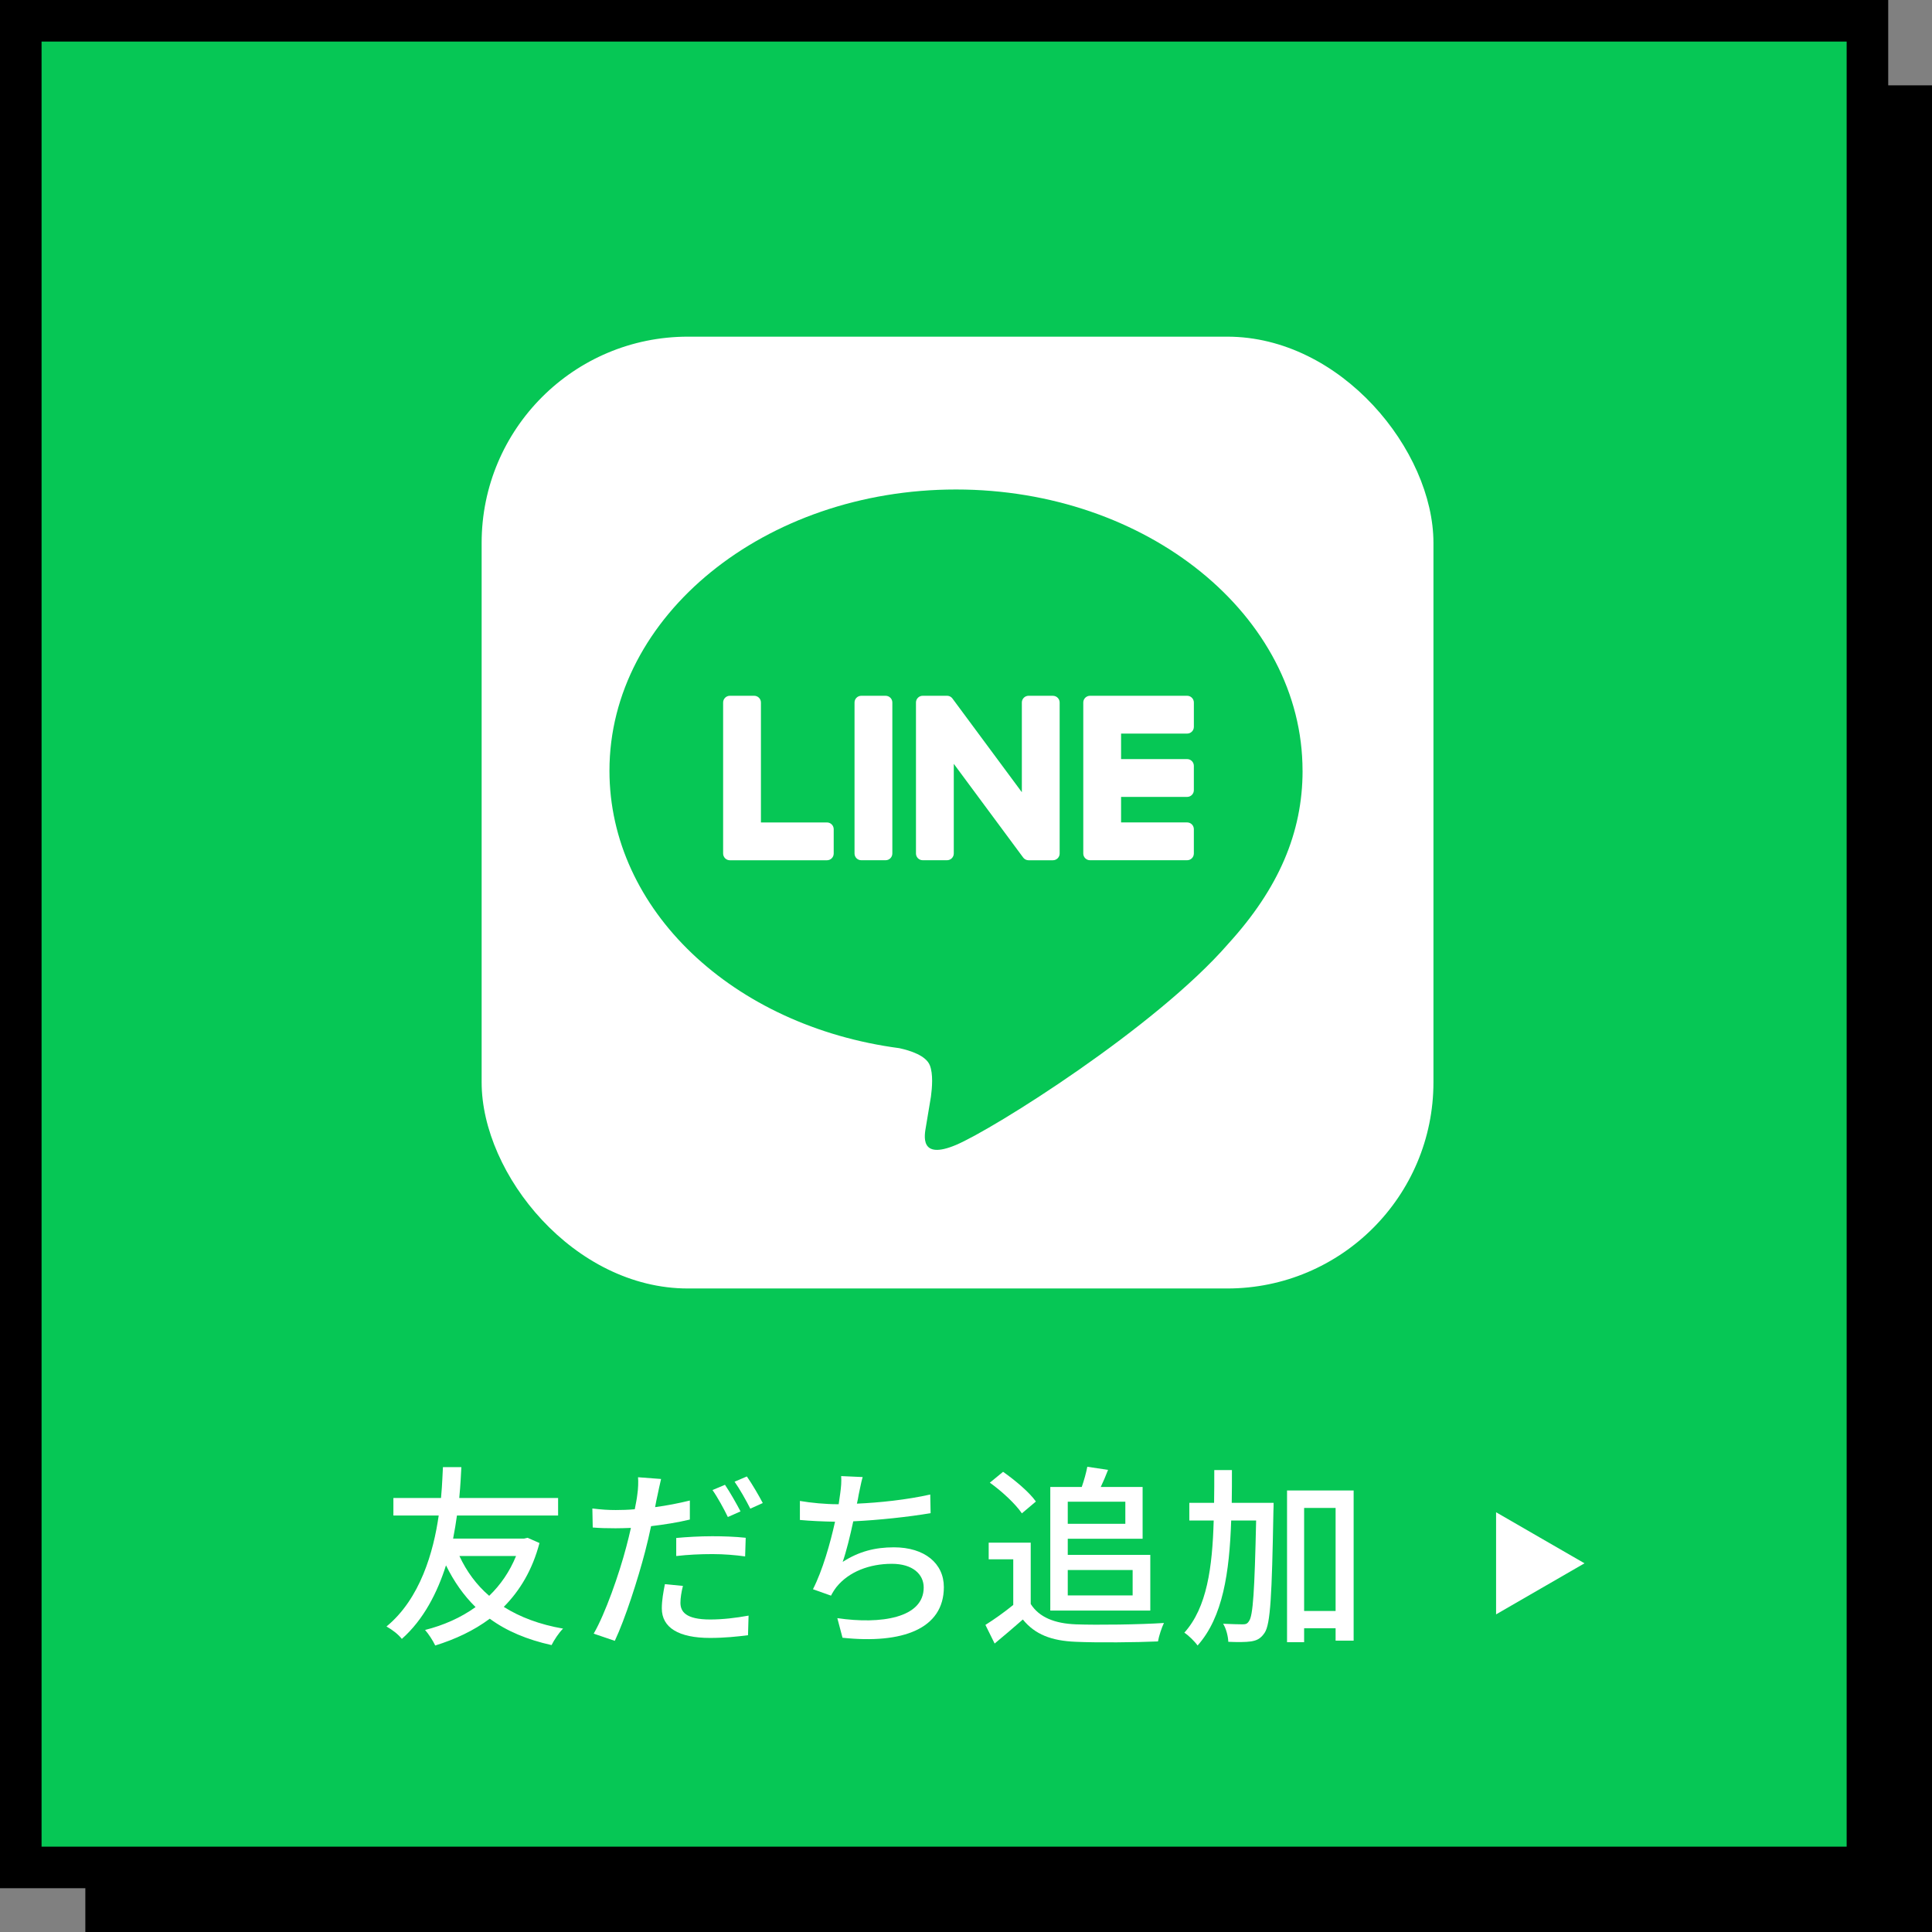
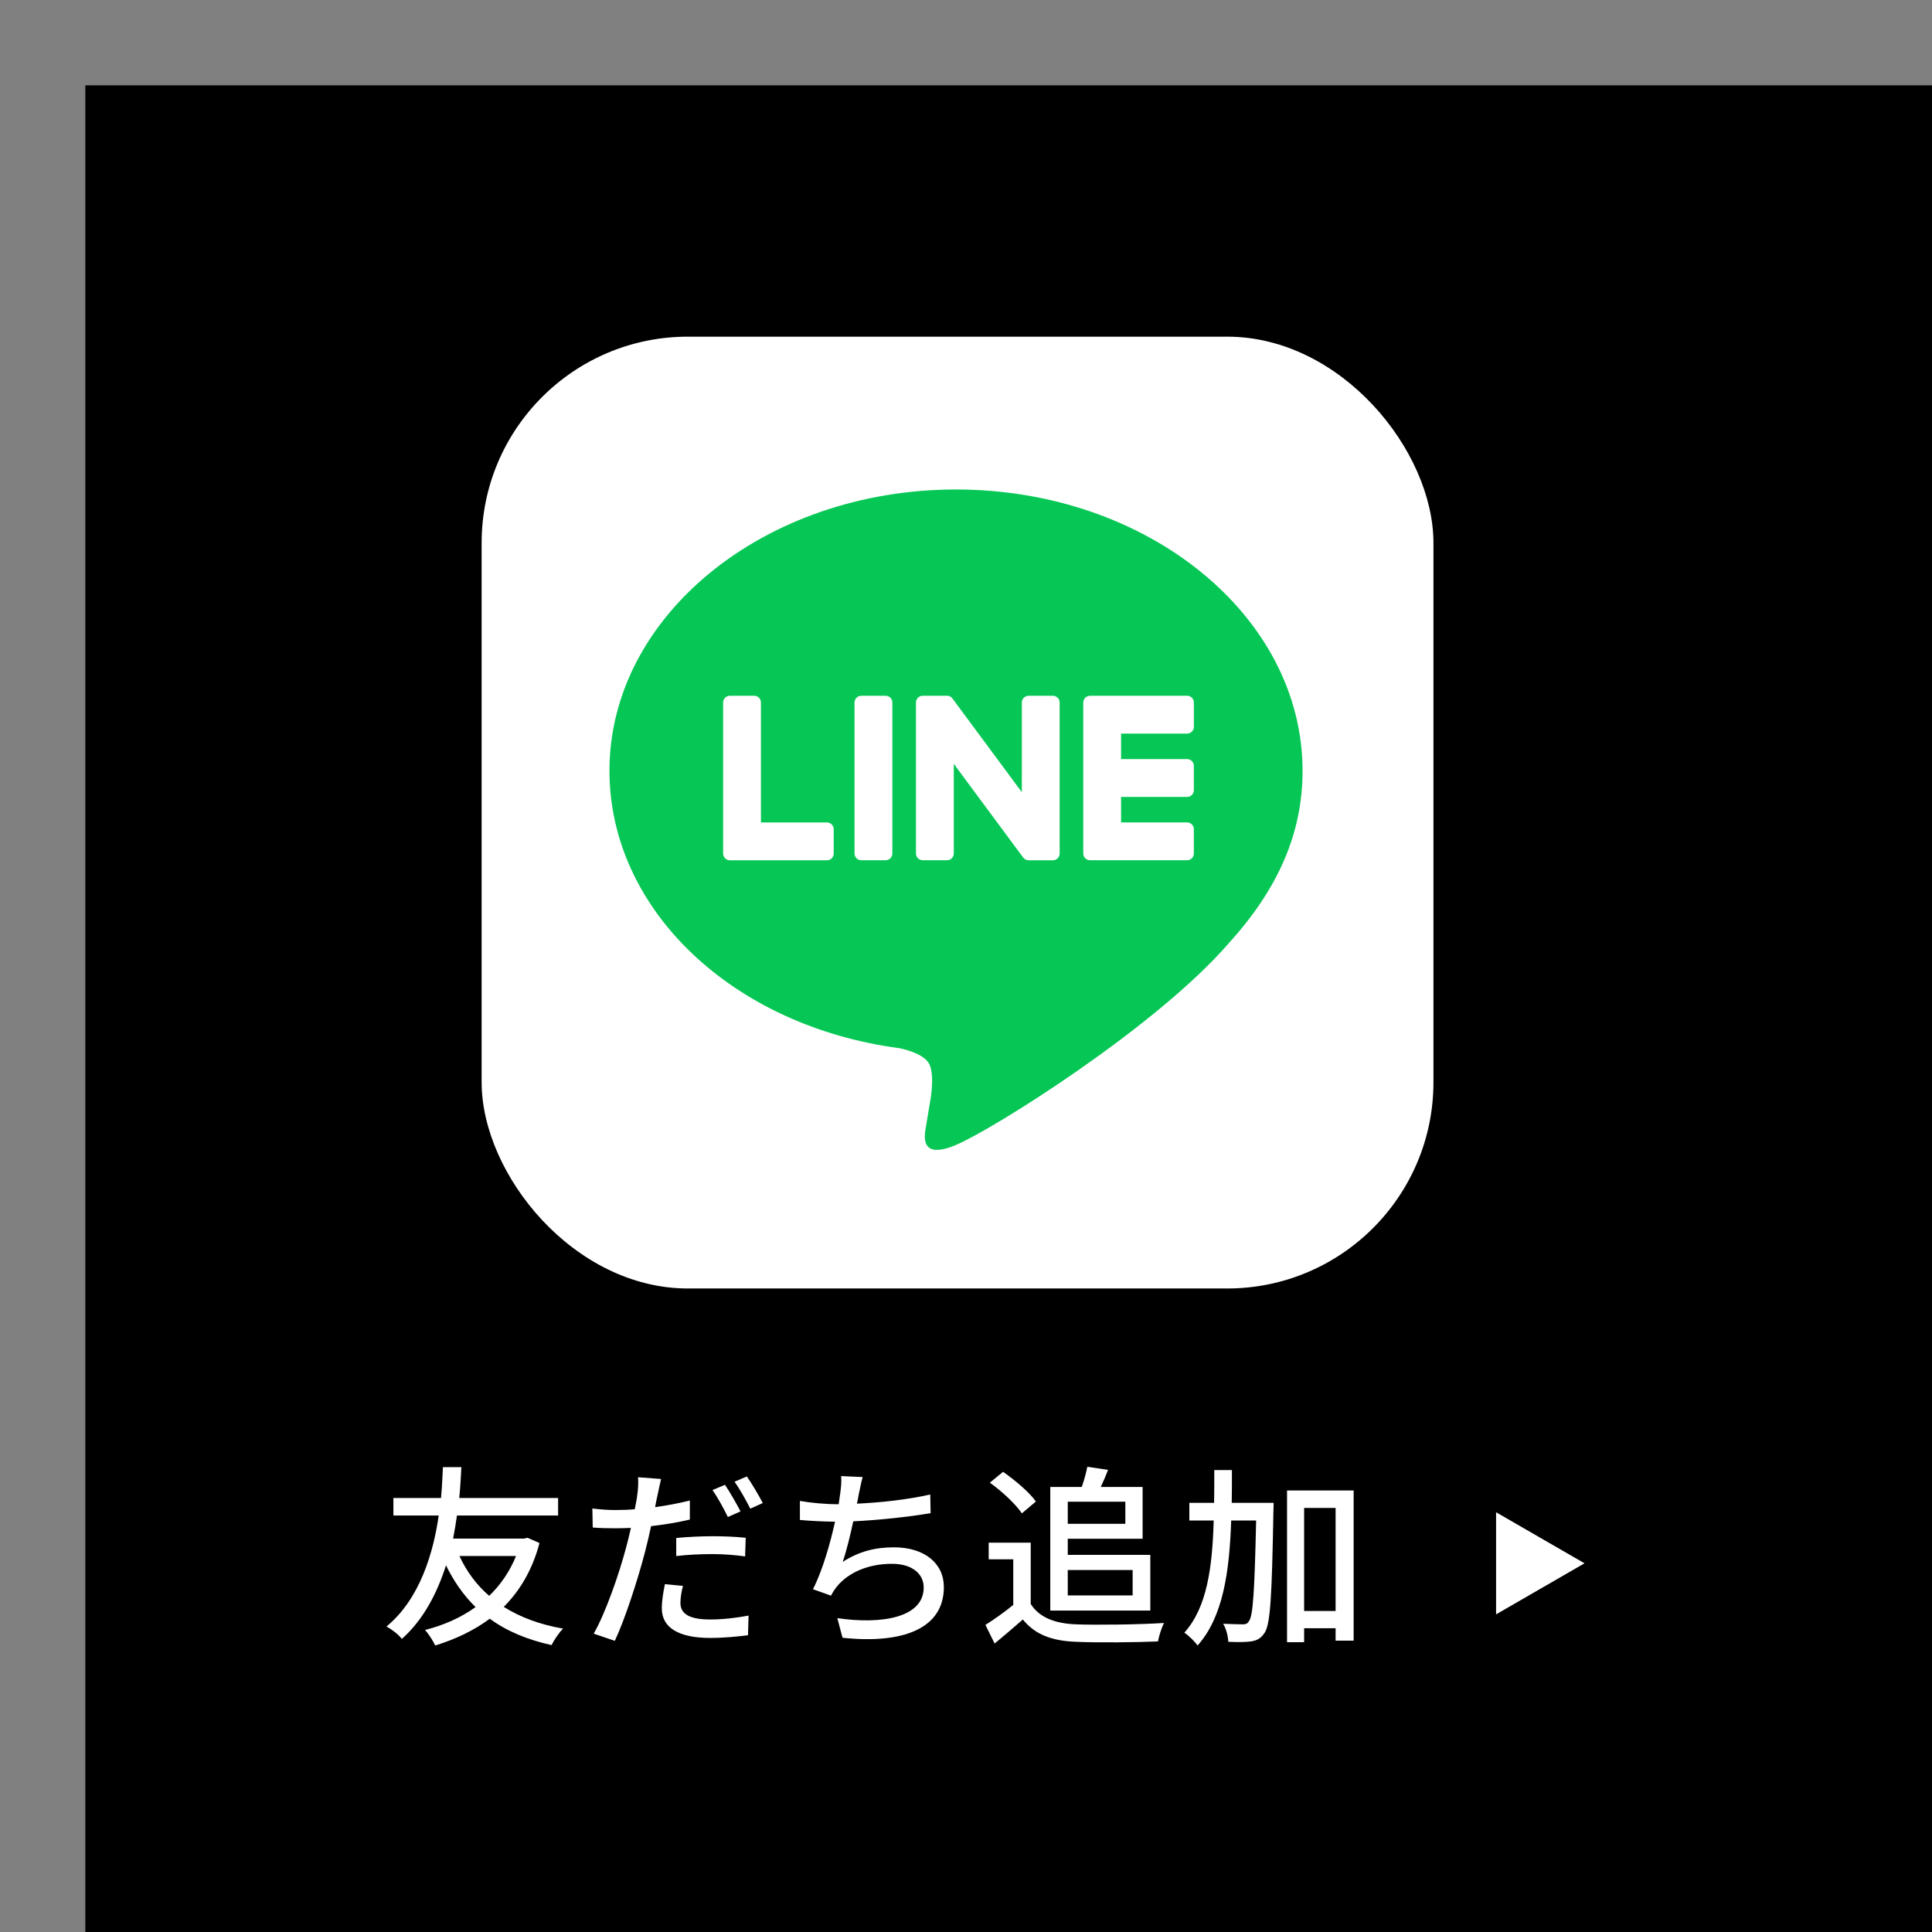
<svg xmlns="http://www.w3.org/2000/svg" id="_レイヤー_2" width="139.454" height="139.454" viewBox="0 0 139.454 139.454">
  <rect x="0" y="0" width="139.454" height="139.454" fill="#808080" stroke="none" />
  <defs>
    <style>.cls-1,.cls-2,.cls-3{stroke-width:0px;}.cls-2,.cls-4{fill:#06c755;}.cls-3{fill:#fff;}.cls-4{stroke:#000;stroke-miterlimit:10;stroke-width:3px;}</style>
  </defs>
  <g id="PC">
    <rect class="cls-1" x="6.16" y="6.16" width="133.294" height="133.294" />
-     <rect class="cls-4" x="1.5" y="1.5" width="133.294" height="133.294" />
    <rect class="cls-3" x="34.765" y="24.301" width="68.703" height="68.703" rx="14.886" ry="14.886" />
    <g id="TYPE_A">
      <path class="cls-2" d="m94.019,55.631c0-11.193-11.221-20.299-25.014-20.299-13.792,0-25.014,9.106-25.014,20.299,0,10.035,8.899,18.438,20.92,20.027.815.176,1.923.537,2.204,1.234.252.632.165,1.623.081,2.262,0,0-.293,1.765-.357,2.141-.109.632-.503,2.473,2.167,1.348,2.67-1.125,14.406-8.482,19.654-14.523h-.001c3.625-3.975,5.362-8.01,5.362-12.489" />
      <path class="cls-3" d="m63.923,50.222h-1.755c-.269,0-.487.218-.487.486v10.899c0,.269.218.486.487.486h1.755c.269,0,.487-.218.487-.486v-10.899c0-.269-.218-.486-.487-.486" />
      <path class="cls-3" d="m75.999,50.222h-1.754c-.269,0-.487.218-.487.486v6.475l-4.995-6.745c-.011-.017-.024-.034-.038-.049-.001-.001-.002-.002-.003-.003-.009-.011-.019-.021-.029-.03-.003-.003-.006-.006-.009-.008-.008-.008-.017-.015-.026-.022-.004-.004-.008-.007-.013-.01-.008-.006-.017-.012-.025-.017-.005-.003-.009-.006-.015-.009-.009-.005-.017-.01-.026-.015-.005-.002-.01-.005-.015-.007-.009-.004-.018-.008-.028-.012-.006-.002-.01-.004-.016-.006-.009-.004-.019-.007-.029-.009-.006-.002-.011-.003-.017-.004-.009-.002-.019-.004-.028-.006-.007-.001-.014-.002-.021-.003-.008-.002-.017-.002-.026-.003-.008-.001-.017-.001-.025-.002-.006,0-.011-.001-.017-.001h-1.754c-.269,0-.487.218-.487.486v10.899c0,.269.218.486.487.486h1.754c.269,0,.488-.218.488-.486v-6.473l5.001,6.754c.034.049.077.088.124.12.002.001.004.002.005.004.01.006.02.013.03.018.005.003.009.005.014.008.008.004.015.008.023.011.008.003.015.007.024.01.005.002.009.004.015.006.011.004.022.008.033.011.002 0.0.005.001.007.002.039.011.081.017.125.017h1.754c.269,0,.487-.218.487-.486v-10.899c0-.269-.218-.486-.487-.486" />
      <path class="cls-3" d="m59.693,59.365h-4.768v-8.656c0-.269-.218-.487-.487-.487h-1.755c-.269,0-.487.218-.487.487v10.899c0,.131.052.249.136.336.002.002.004.005.007.008.002.002.005.004.007.007.088.084.206.136.336.136h7.01c.269,0,.486-.218.486-.487v-1.755c0-.269-.218-.487-.486-.487" />
      <path class="cls-3" d="m85.689,52.951c.269,0,.486-.218.486-.487v-1.754c0-.269-.218-.488-.486-.488h-7.01c-.131,0-.25.053-.338.137-.002.002-.004.004-.006.005-.003.003-.006.006-.008.009-.083.087-.135.205-.135.336v10.899c0,.131.052.249.136.336.002.002.004.005.007.007.002.002.005.004.007.006.087.084.206.136.336.136h7.01c.269,0,.486-.218.486-.487v-1.755c0-.269-.218-.487-.486-.487h-4.767v-1.842h4.767c.269,0,.486-.218.486-.487v-1.754c0-.269-.218-.488-.486-.488h-4.767v-1.842h4.767Z" />
    </g>
    <path class="cls-3" d="m38.94,111.378c-.513,1.947-1.413,3.433-2.577,4.609,1.178.742,2.591,1.274,4.281,1.568-.291.28-.651.826-.831,1.19-1.76-.392-3.242-1.009-4.461-1.905-1.164.869-2.494,1.485-3.936,1.934-.166-.351-.484-.841-.734-1.121,1.33-.336,2.577-.882,3.645-1.652-.859-.841-1.565-1.85-2.134-3.012-.624,1.961-1.607,3.908-3.187,5.309-.25-.322-.679-.658-1.108-.896,2.438-2.003,3.395-5.393,3.769-8.012h-3.271v-1.261h3.437c.097-1.022.11-1.821.139-2.228h1.33c-.028.477-.056,1.247-.152,2.228h7.135v1.261h-7.301c-.069.518-.167,1.092-.277,1.667h5.126l.25-.057.858.378Zm-5.777.938c.513,1.107,1.233,2.088,2.147,2.872.817-.784,1.482-1.751,1.939-2.872h-4.087Z" />
    <path class="cls-3" d="m47.452,107.961c-.055.237-.11.518-.166.826.846-.112,1.704-.28,2.508-.477v1.373c-.873.21-1.843.364-2.799.477-.125.602-.277,1.246-.43,1.835-.513,1.975-1.44,4.86-2.188,6.443l-1.524-.519c.831-1.429,1.843-4.314,2.355-6.275.11-.435.235-.896.332-1.358-.388.014-.762.027-1.108.027-.65,0-1.149-.014-1.648-.056l-.027-1.373c.679.084,1.149.112,1.69.112.429,0,.9-.014,1.371-.056.083-.421.152-.771.181-1.037.069-.448.083-.967.055-1.274l1.663.126c-.083.351-.208.925-.264,1.205Zm1.663,7.731c0,.631.374,1.205,2.147,1.205.9,0,1.856-.112,2.771-.28l-.041,1.415c-.776.098-1.69.196-2.743.196-2.259,0-3.478-.743-3.478-2.13,0-.588.11-1.177.222-1.751l1.302.126c-.11.435-.18.869-.18,1.219Zm2.286-4.805c.804,0,1.635.028,2.425.112l-.042,1.345c-.707-.098-1.524-.168-2.355-.168-.9,0-1.746.042-2.618.14v-1.303c.748-.069,1.704-.126,2.591-.126Zm2.051-1.793l-.915.406c-.277-.574-.734-1.414-1.108-1.946l.9-.379c.347.505.846,1.387,1.123,1.919Zm1.606-.602l-.9.406c-.305-.603-.762-1.415-1.136-1.947l.887-.378c.374.532.887,1.414,1.149,1.919Z" />
    <path class="cls-3" d="m61.978,107.904c-.028.183-.069.393-.125.631,1.621-.07,3.603-.28,5.293-.659l.027,1.345c-1.552.267-3.769.505-5.583.589-.222,1.036-.499,2.171-.763,2.928,1.178-.757,2.342-1.051,3.699-1.051,2.217,0,3.603,1.163,3.603,2.871,0,3.012-2.979,4.119-7.315,3.656l-.374-1.415c3.146.463,6.234-.014,6.234-2.213,0-.952-.789-1.709-2.3-1.709-1.621,0-3.104.574-3.99,1.667-.152.196-.277.393-.401.631l-1.303-.463c.693-1.358,1.247-3.306,1.594-4.874-.915-.015-1.773-.057-2.536-.126v-1.373c.79.14,1.885.238,2.729.238h.069c.042-.295.083-.561.111-.771.069-.505.097-.854.069-1.261l1.552.07c-.125.42-.194.882-.291,1.288Z" />
    <path class="cls-3" d="m74.398,115.776c.609.967,1.745,1.415,3.27,1.471,1.538.057,4.613.015,6.346-.098-.152.309-.36.925-.43,1.331-1.565.069-4.351.098-5.93.027-1.76-.069-2.951-.532-3.824-1.61-.651.574-1.316,1.135-2.036,1.736l-.665-1.345c.623-.392,1.357-.91,2.009-1.442v-3.292h-1.773v-1.204h3.034v4.426Zm-.638-6.541c-.443-.658-1.44-1.597-2.313-2.213l.956-.785c.858.603,1.897,1.471,2.369,2.144l-1.012.854Zm2.051-1.905h2.272c.166-.477.318-1.022.401-1.457l1.496.225c-.166.434-.346.854-.526,1.232h3.021v3.74h-5.403v1.162h5.958v4.021h-7.219v-8.923Zm1.261,1.064v1.597h4.156v-1.597h-4.156Zm0,4.931v1.835h4.683v-1.835h-4.683Z" />
    <path class="cls-3" d="m91.93,108.478s0,.463-.014.631c-.111,6.051-.208,8.124-.638,8.755-.277.406-.54.546-.983.616-.388.056-.998.056-1.635.027-.014-.392-.152-.952-.374-1.303.609.028,1.163.042,1.399.042.222,0,.346-.027.471-.237.291-.379.401-2.214.513-7.256h-1.801c-.125,3.739-.596,6.976-2.425,9.021-.208-.294-.651-.729-.956-.925,1.635-1.82,2.022-4.706,2.119-8.096h-1.759v-1.275h1.787c.014-.771.014-1.555.014-2.367h1.274c0,.799,0,1.597-.014,2.367h3.021Zm5.777-.896v10.842h-1.302v-.896h-2.272v1.009h-1.233v-10.954h4.808Zm-1.302,8.699v-7.438h-2.272v7.438h2.272Z" />
    <polygon class="cls-3" points="114.372 112.841 111.18 114.684 107.989 116.527 107.989 112.841 107.989 109.156 111.18 110.999 114.372 112.841" />
  </g>
</svg>